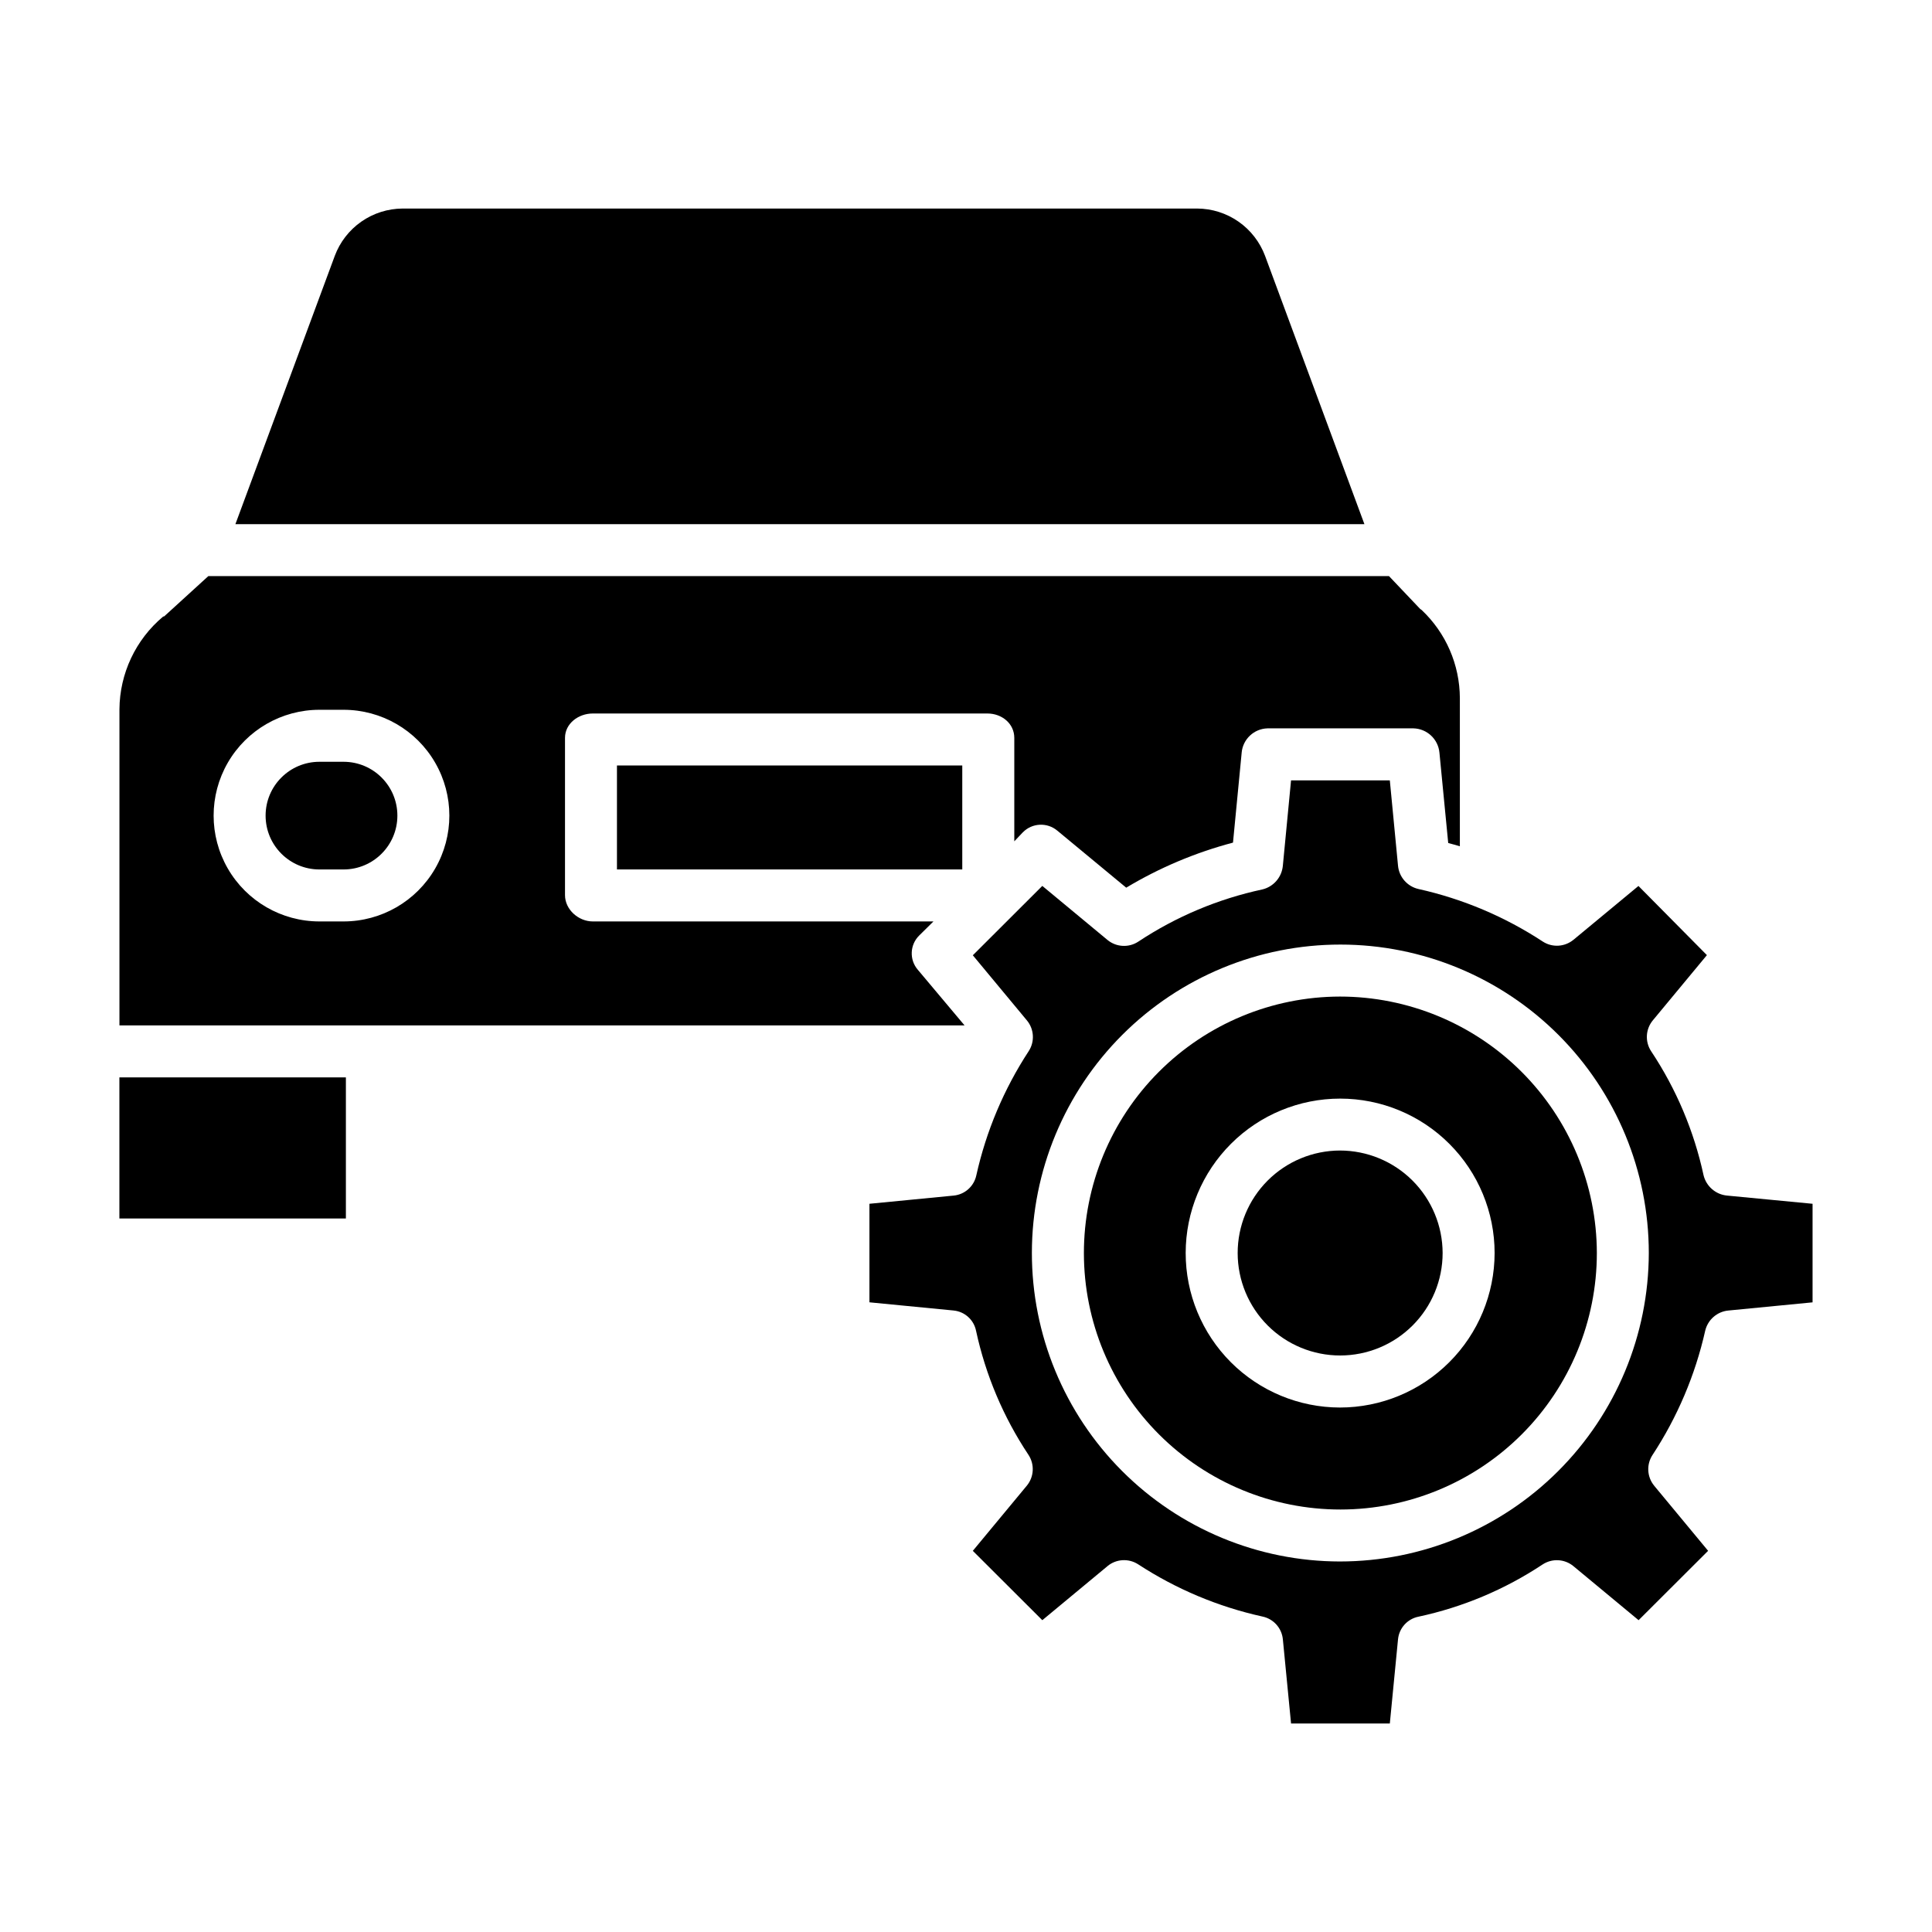
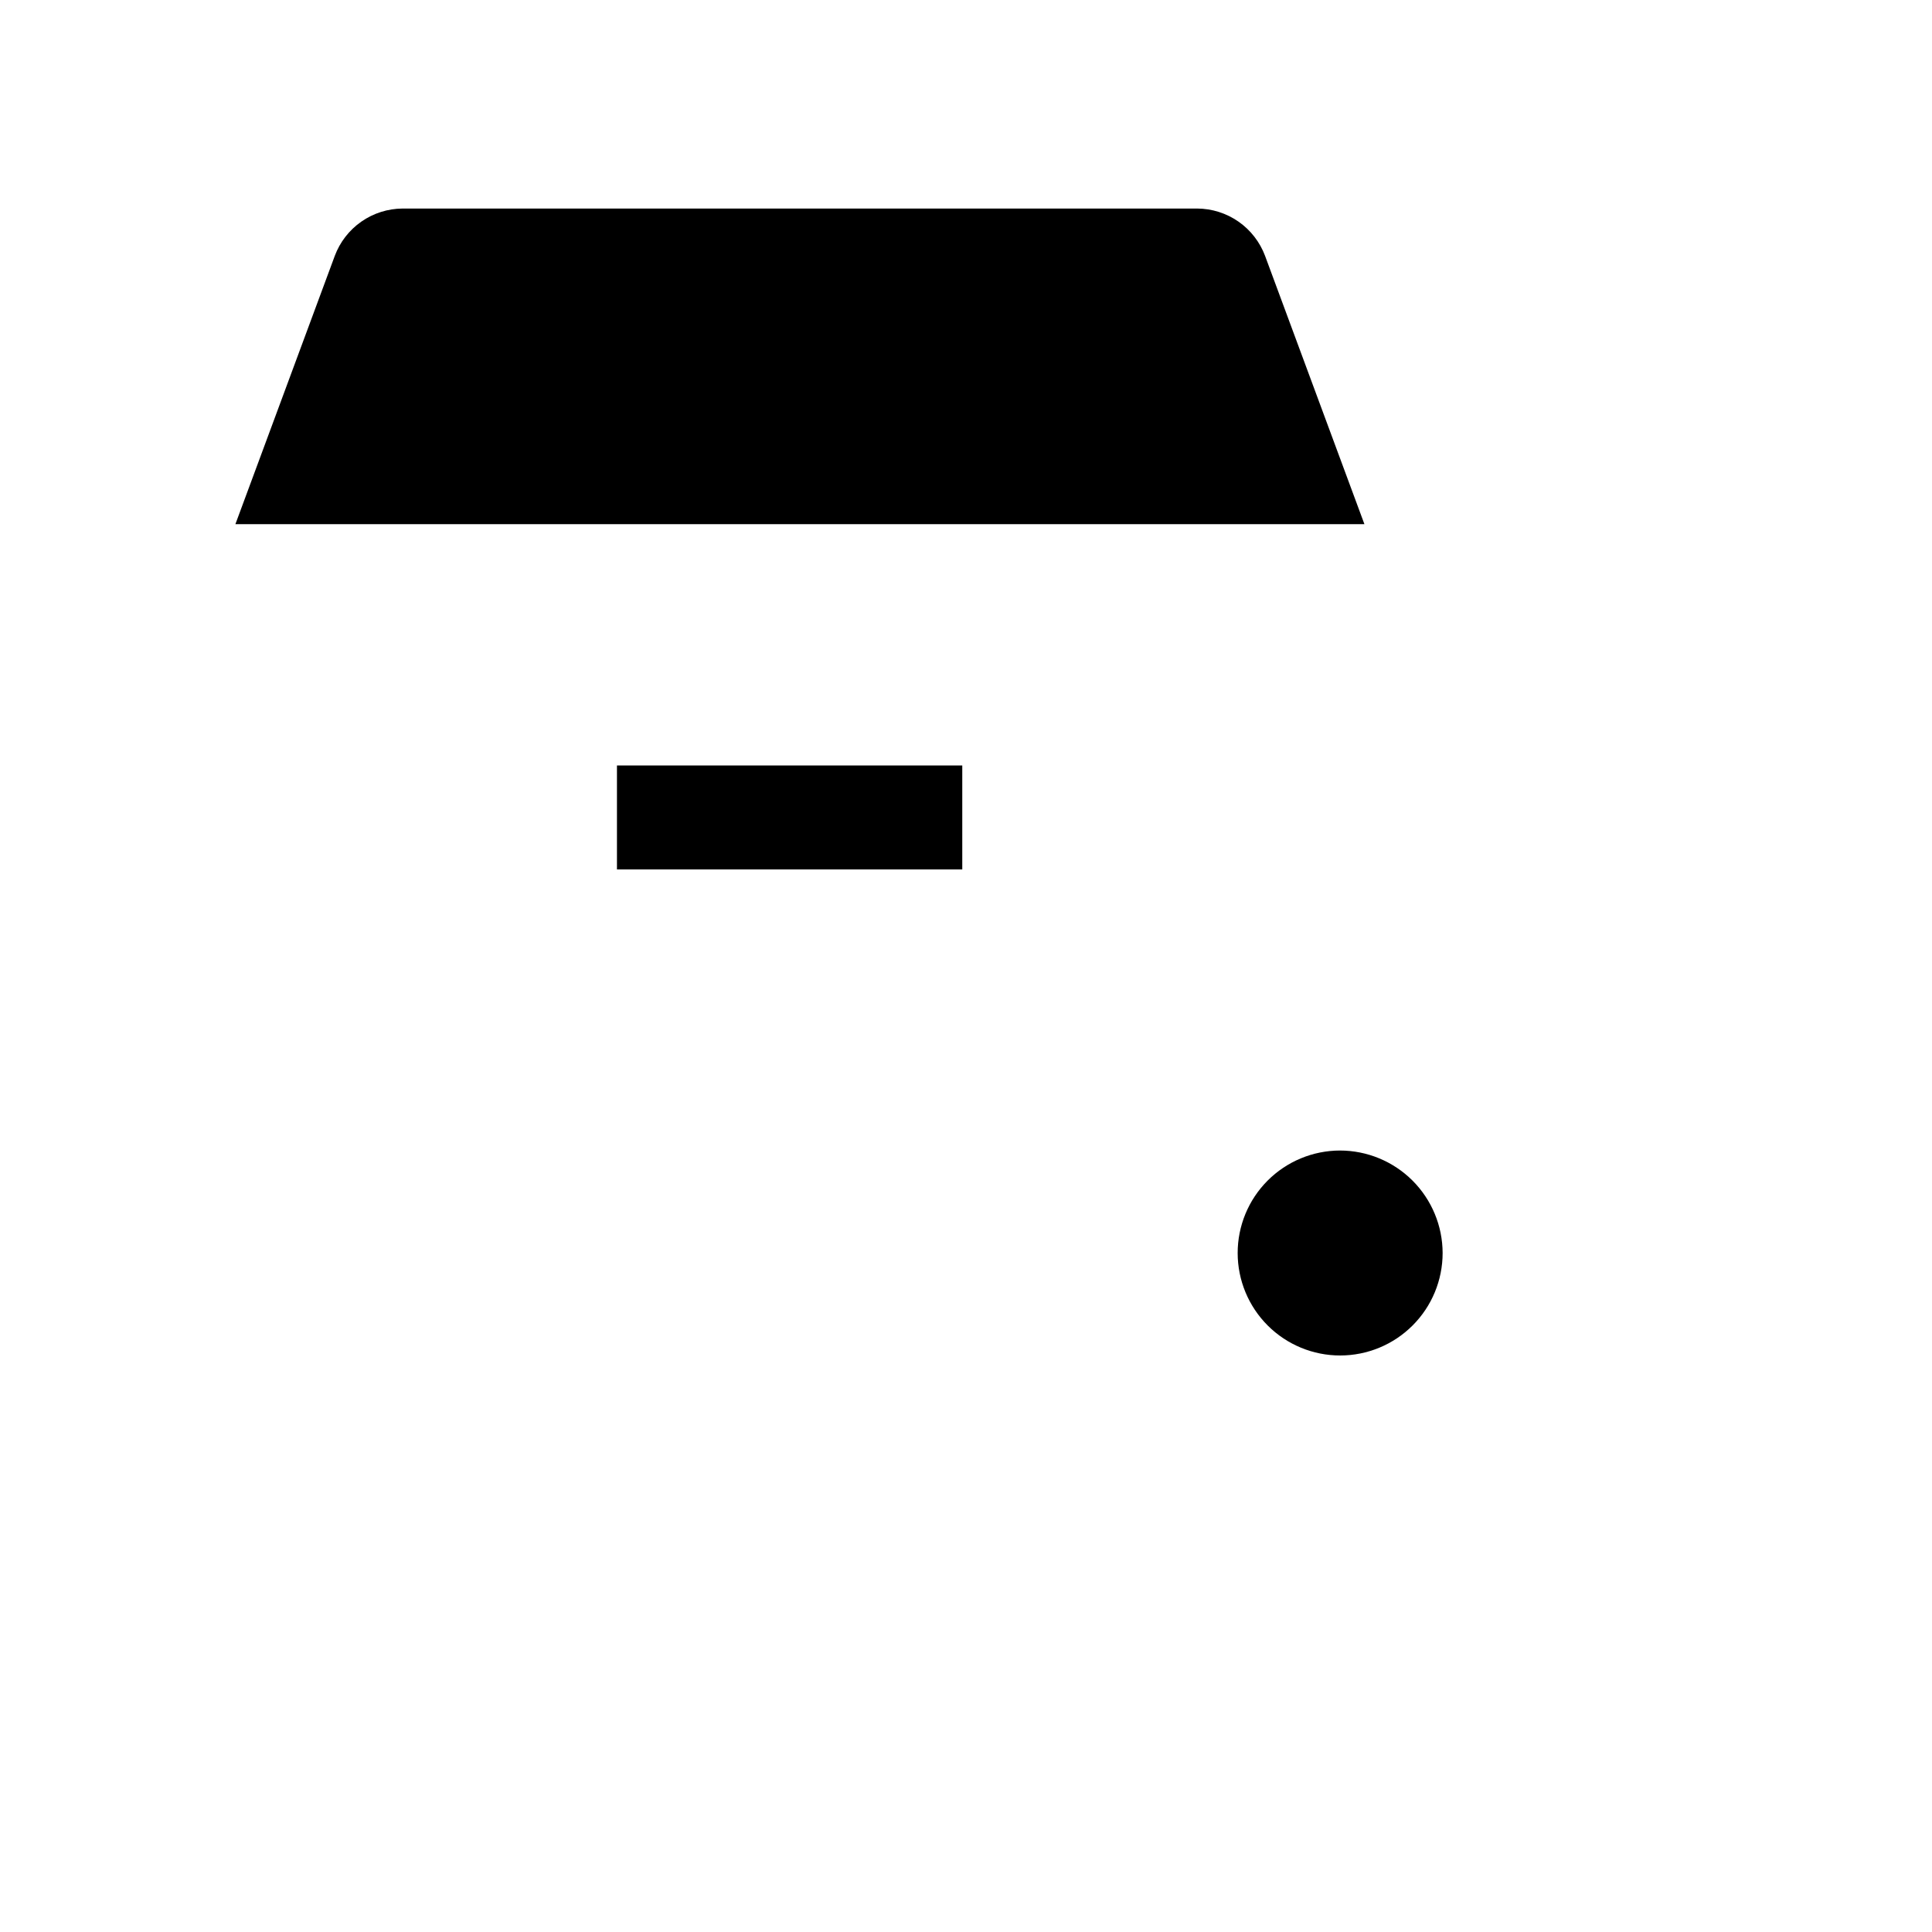
<svg xmlns="http://www.w3.org/2000/svg" fill="#000000" width="800px" height="800px" version="1.1" viewBox="144 144 512 512">
  <g>
-     <path d="m387.2 400.96c-2.269-2.668-2.078-6.644 0.438-9.082l3.738-3.688h-90.285c-3.805 0-7.359-3.164-7.359-6.969v-41.672c0-3.805 3.555-6.465 7.359-6.465h104.59c3.805 0 7.117 2.656 7.117 6.465v27.41l2.262-2.383v0.004c2.465-2.516 6.453-2.707 9.148-0.441l18.246 15.102h0.004c8.824-5.289 18.348-9.309 28.297-11.938l2.301-23.848h-0.004c0.324-3.57 3.269-6.336 6.852-6.434h38.672c3.594 0.09 6.551 2.856 6.887 6.434l2.328 23.953c1.012 0.27 2.102 0.562 3.086 0.863v-39.262c-0.031-8.855-3.703-17.309-10.152-23.379-0.098-0.098-0.258-0.137-0.355-0.238l-8.273-8.715h-312.89l-11.68 10.652c-0.074 0.07-0.242 0.02-0.324 0.086l0.004 0.004c-7.269 6.098-11.492 15.082-11.555 24.57v83.75h223.96zm-152.16-12.77h-6.387c-10.016 0-19.277-5.348-24.285-14.023-5.008-8.676-5.008-19.367 0-28.043 5.008-8.676 14.27-14.023 24.285-14.023h6.387c10.02 0 19.277 5.348 24.285 14.023 5.012 8.676 5.012 19.367 0 28.043-5.008 8.676-14.266 14.023-24.285 14.023z" />
-     <path d="m175.64 429.52h60.023v37.391h-60.023z" />
-     <path d="m235.04 345.88h-6.387c-7.879 0-14.266 6.387-14.266 14.266 0 7.883 6.387 14.27 14.266 14.27h6.387c7.879 0 14.27-6.387 14.27-14.27 0-7.879-6.391-14.266-14.27-14.266z" />
-     <path d="m479.26 211.82c-1.371-3.672-3.828-6.84-7.039-9.082-3.215-2.242-7.035-3.453-10.957-3.473h-210.56c-3.918 0.02-7.738 1.23-10.953 3.473-3.211 2.242-5.668 5.41-7.035 9.082l-26.332 71.086h299.2z" />
+     <path d="m479.26 211.82c-1.371-3.672-3.828-6.84-7.039-9.082-3.215-2.242-7.035-3.453-10.957-3.473h-210.56c-3.918 0.02-7.738 1.23-10.953 3.473-3.211 2.242-5.668 5.41-7.035 9.082l-26.332 71.086h299.2" />
    <path d="m307.5 346.86h91.512v27.551h-91.512z" />
    <path d="m499.1 448.9c-7.199 0.016-14.102 2.887-19.184 7.988-5.082 5.098-7.93 12.008-7.922 19.207 0.008 7.199 2.879 14.102 7.973 19.188 5.098 5.086 12.004 7.941 19.203 7.934 7.199-0.004 14.105-2.867 19.191-7.961 5.09-5.09 7.949-11.996 7.949-19.195-0.016-7.207-2.891-14.113-7.992-19.207-5.102-5.09-12.012-7.949-19.219-7.953z" />
-     <path d="m499.1 408.1c-18.02 0.031-35.293 7.215-48.016 19.977-12.723 12.758-19.859 30.051-19.84 48.07 0.02 18.02 7.195 35.293 19.949 48.023s30.043 19.879 48.062 19.867c18.02-0.012 35.297-7.176 48.035-19.926 12.738-12.746 19.891-30.027 19.891-48.047-0.035-18.035-7.223-35.32-19.988-48.062-12.762-12.738-30.059-19.898-48.094-19.902zm0 108.91c-10.855-0.016-21.258-4.34-28.926-12.02-7.664-7.684-11.965-18.098-11.957-28.949 0.012-10.855 4.332-21.262 12.012-28.93 7.676-7.668 18.09-11.977 28.941-11.969 10.855 0.004 21.262 4.316 28.934 11.996 7.672 7.676 11.984 18.082 11.984 28.938-0.02 10.859-4.348 21.27-12.031 28.941-7.684 7.676-18.098 11.988-28.957 11.992z" />
-     <path d="m595.46 455.45c-2.531-11.715-7.238-22.852-13.871-32.832-1.688-2.535-1.512-5.871 0.43-8.215l14.328-17.285-18.141-18.328-17.23 14.27v-0.004c-2.316 1.906-5.602 2.098-8.117 0.469-10.055-6.598-21.215-11.316-32.953-13.93-2.949-0.672-5.137-3.164-5.418-6.176l-2.172-22.617h-26.176l-2.172 22.621c-0.277 3.035-2.449 5.559-5.41 6.281-11.73 2.512-22.883 7.199-32.883 13.828-2.531 1.672-5.859 1.492-8.195-0.445l-17.258-14.312-18.414 18.383 14.324 17.25c1.93 2.32 2.129 5.625 0.484 8.156-6.57 10.047-11.273 21.199-13.883 32.918-0.617 2.898-3.039 5.07-5.992 5.359l-22.332 2.172v26.113l22.324 2.172 0.004 0.004c2.945 0.293 5.352 2.481 5.93 5.387 2.531 11.715 7.234 22.852 13.871 32.832 1.684 2.535 1.508 5.871-0.43 8.211l-14.301 17.254 18.418 18.379 17.262-14.316-0.004-0.004c2.309-1.918 5.594-2.121 8.121-0.5 10.055 6.57 21.219 11.266 32.949 13.852 2.93 0.605 5.125 3.047 5.418 6.027l2.172 22.316h26.176l2.172-22.32c0.297-2.965 2.488-5.391 5.41-5.981 11.73-2.512 22.883-7.203 32.883-13.828 2.535-1.676 5.863-1.496 8.199 0.441l17.262 14.312 18.422-18.383-14.293-17.25h0.004c-1.918-2.324-2.098-5.629-0.445-8.152 6.594-10.047 11.324-21.195 13.961-32.918 0.688-2.918 3.156-5.078 6.141-5.359l22.312-2.168v-26.121l-22.641-2.172c-3.019-0.277-5.527-2.445-6.246-5.391zm-96.367 102.36c-21.676-0.027-42.449-8.664-57.758-24.008-15.305-15.344-23.895-36.137-23.875-57.812 0.023-21.672 8.648-42.449 23.984-57.766 15.336-15.316 36.125-23.914 57.797-23.902 21.676 0.008 42.457 8.625 57.781 23.953 15.32 15.328 23.93 36.113 23.93 57.789-0.039 21.688-8.68 42.477-24.027 57.801-15.344 15.328-36.145 23.938-57.832 23.945z" />
  </g>
</svg>